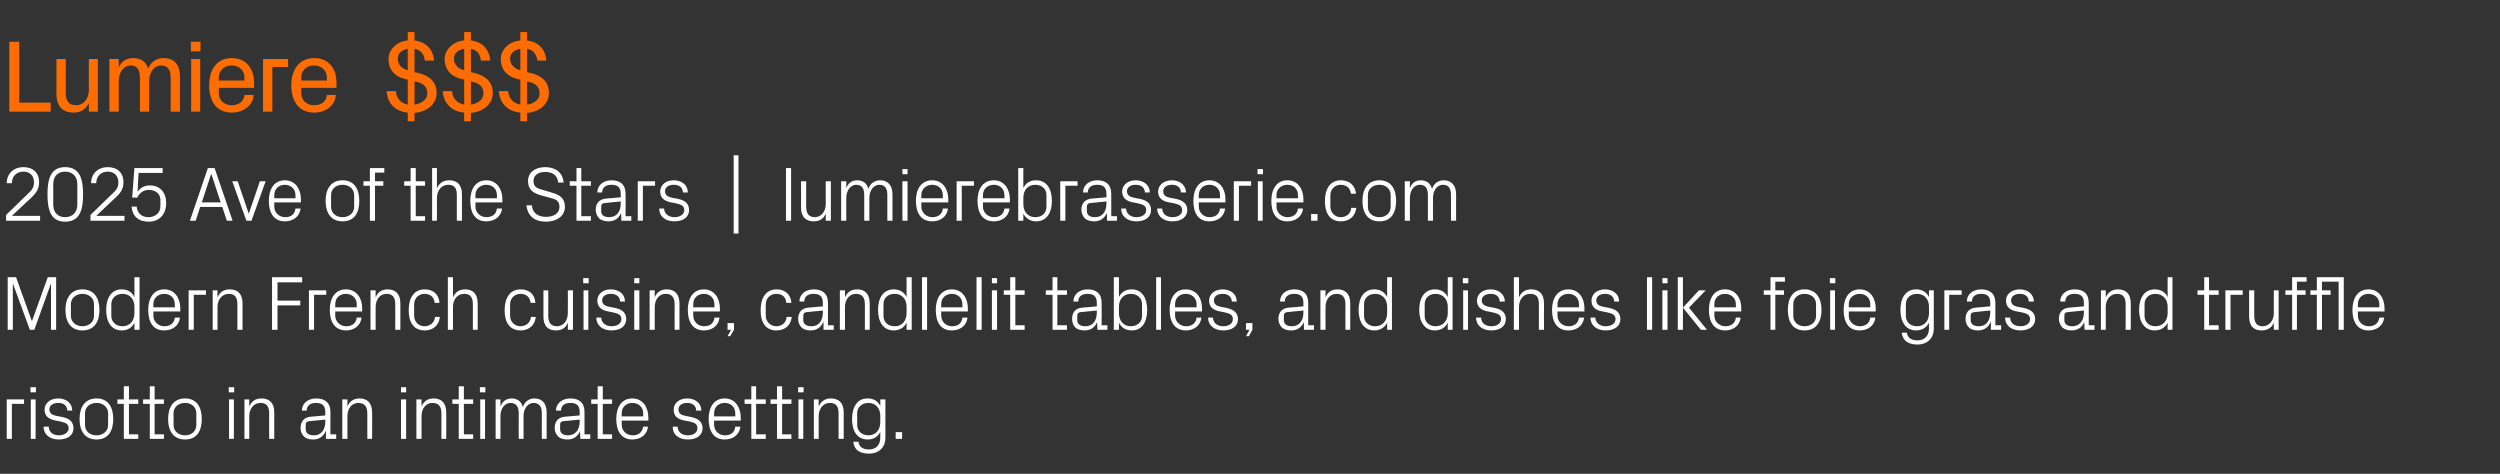
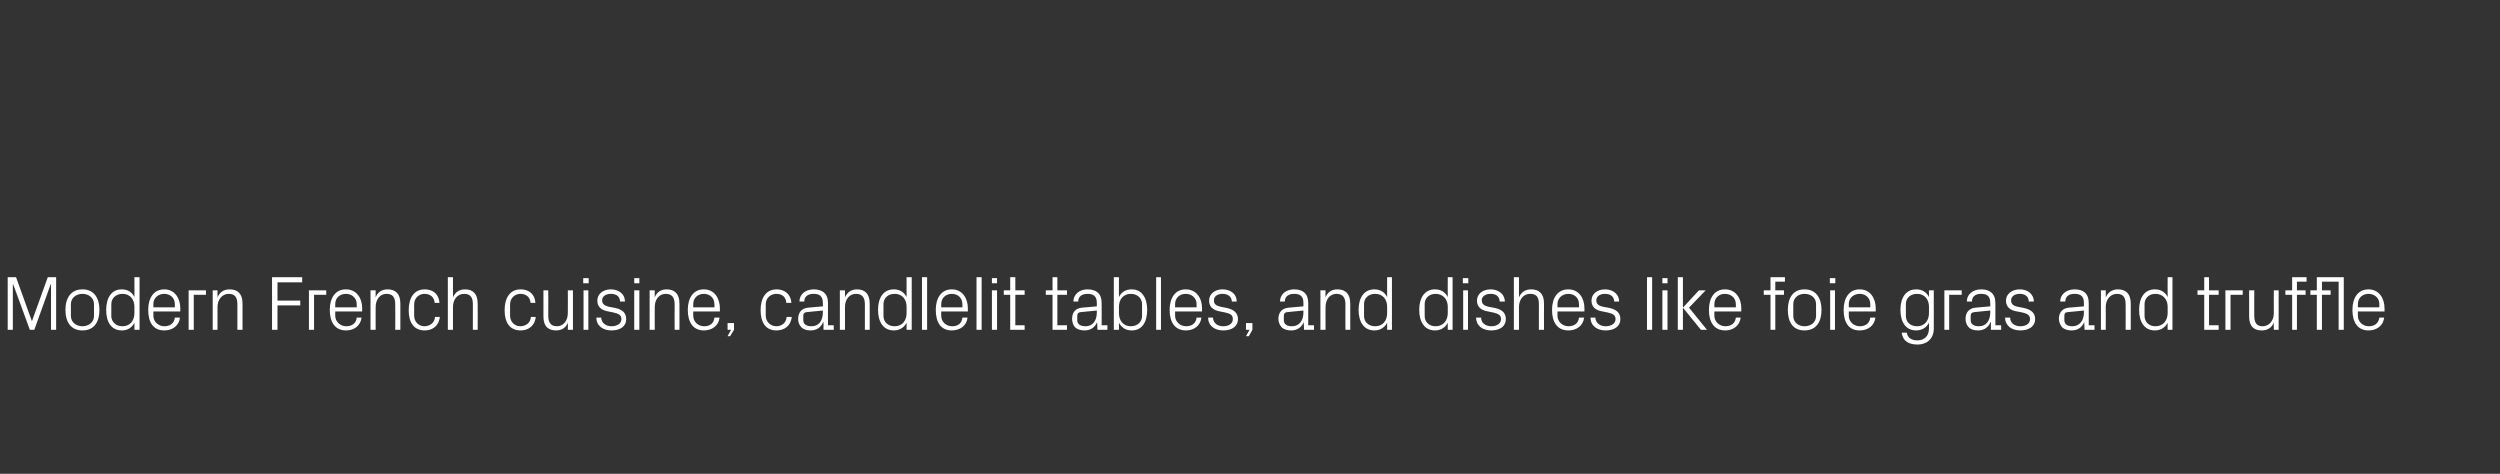
<svg xmlns="http://www.w3.org/2000/svg" version="1.1" width="779.3px" height="147.7px" viewBox="0 -9 779.3 147.7" style="top:-9px">
  <rect x="0" y="-9" width="779.3" height="147.7" fill="#333333" stroke="none" />
  <desc>Lumiere $$$ 2025 Ave of the Stars | lumierebrasserie.com Modern French cuisine, candlelit tables, and dishes like foi...</desc>
  <defs />
  <g id="Polygon54198">
-     <path d="M 2.1 115.5 L 7.5 115.5 L 7.5 116.9 L 3.7 116.9 L 3.7 127.8 L 2.1 127.8 L 2.1 115.5 Z M 9.6 127.8 L 9.6 115.5 L 11.1 115.5 L 11.1 127.8 L 9.6 127.8 Z M 11.2 113.3 L 9.5 113.3 L 9.5 111.7 L 11.2 111.7 L 11.2 113.3 Z M 19.5 121 C 21.8 121.5 22.9 122.6 22.9 124.5 C 22.9 126.6 21.2 128 18.3 128 C 15.7 128 13.6 126.6 13.6 124 C 13.6 124 15.2 124 15.2 124 C 15.2 125.8 16.7 126.7 18.3 126.7 C 20 126.7 21.4 125.9 21.4 124.5 C 21.4 123.3 20.7 122.8 18.9 122.4 C 18.9 122.4 16.9 122 16.9 122 C 15.1 121.6 13.9 120.6 13.9 118.7 C 13.9 116.7 15.6 115.2 18.2 115.2 C 20.3 115.2 22.5 116.4 22.5 119 C 22.5 119 21 119 21 119 C 20.9 117.3 19.7 116.6 18.2 116.6 C 16.5 116.6 15.4 117.4 15.4 118.6 C 15.4 119.8 16.2 120.3 17.4 120.6 C 17.4 120.6 19.5 121 19.5 121 Z M 30.1 115.2 C 33.7 115.2 35.3 117.9 35.3 121.6 C 35.3 125.4 33.7 128 30.1 128 C 26.5 128 24.8 125.4 24.8 121.6 C 24.8 117.9 26.5 115.2 30.1 115.2 Z M 33.7 119.8 C 33.7 117.9 32.1 116.6 30.1 116.6 C 28 116.6 26.5 117.9 26.5 119.8 C 26.5 119.8 26.5 123.5 26.5 123.5 C 26.5 125.4 28 126.7 30.1 126.7 C 32.1 126.7 33.7 125.4 33.7 123.5 C 33.7 123.5 33.7 119.8 33.7 119.8 Z M 40.2 126.4 L 43.1 126.4 L 43.1 127.8 L 38.6 127.8 L 38.6 116.9 L 36.6 116.9 L 36.6 115.5 L 38.6 115.5 L 38.6 111.4 L 40.2 111.4 L 40.2 115.5 L 43.1 115.5 L 43.1 116.9 L 40.2 116.9 L 40.2 126.4 Z M 48.2 126.4 L 51.1 126.4 L 51.1 127.8 L 46.7 127.8 L 46.7 116.9 L 44.6 116.9 L 44.6 115.5 L 46.7 115.5 L 46.7 111.4 L 48.2 111.4 L 48.2 115.5 L 51.1 115.5 L 51.1 116.9 L 48.2 116.9 L 48.2 126.4 Z M 57.7 115.2 C 61.3 115.2 62.9 117.9 62.9 121.6 C 62.9 125.4 61.3 128 57.7 128 C 54.1 128 52.4 125.4 52.4 121.6 C 52.4 117.9 54.1 115.2 57.7 115.2 Z M 61.2 119.8 C 61.2 117.9 59.7 116.6 57.7 116.6 C 55.6 116.6 54.1 117.9 54.1 119.8 C 54.1 119.8 54.1 123.5 54.1 123.5 C 54.1 125.4 55.6 126.7 57.7 126.7 C 59.7 126.7 61.2 125.4 61.2 123.5 C 61.2 123.5 61.2 119.8 61.2 119.8 Z M 71.4 127.8 L 71.4 115.5 L 72.9 115.5 L 72.9 127.8 L 71.4 127.8 Z M 73 113.3 L 71.3 113.3 L 71.3 111.7 L 73 111.7 L 73 113.3 Z M 83.9 119.9 C 83.9 117.9 83.3 116.6 81.2 116.6 C 79.2 116.6 77.7 118.3 77.7 120.7 C 77.71 120.73 77.7 127.8 77.7 127.8 L 76.2 127.8 L 76.2 115.5 L 77.7 115.5 C 77.7 115.5 77.71 117.66 77.7 117.7 C 78.4 116.1 79.6 115.2 81.5 115.2 C 83.9 115.2 85.5 116.5 85.5 119.6 C 85.46 119.6 85.5 127.8 85.5 127.8 L 83.9 127.8 C 83.9 127.8 83.9 119.89 83.9 119.9 Z M 101.4 119.4 C 101.4 117.2 100.2 116.6 98.5 116.6 C 96.8 116.6 95.6 117.4 95.6 119 C 95.6 119 94.1 119 94.1 119 C 94.1 116.8 95.9 115.2 98.6 115.2 C 101.2 115.2 103 116.5 103 119.4 C 102.96 119.41 103 126.4 103 126.4 L 104.8 126.4 L 104.8 127.8 L 101.6 127.8 L 101.6 125.4 C 101.6 125.4 101.5 125.38 101.5 125.4 C 100.8 127.1 99.4 128 97.6 128 C 96.4 128 95.3 127.7 94.7 127 C 94 126.3 93.7 125.4 93.7 124.4 C 93.7 122.5 94.7 121.1 96.8 120.9 C 96.79 120.92 101.4 120.5 101.4 120.5 C 101.4 120.5 101.42 119.36 101.4 119.4 Z M 96.3 122.3 C 95.6 122.4 95.3 122.7 95.3 123.5 C 95.3 123.5 95.3 124.8 95.3 124.8 C 95.3 126.1 96.3 126.7 97.9 126.7 C 100.1 126.7 101.4 125 101.4 122.4 C 101.42 122.43 101.4 121.8 101.4 121.8 C 101.4 121.8 96.34 122.29 96.3 122.3 Z M 114.5 119.9 C 114.5 117.9 113.8 116.6 111.7 116.6 C 109.7 116.6 108.3 118.3 108.3 120.7 C 108.29 120.73 108.3 127.8 108.3 127.8 L 106.7 127.8 L 106.7 115.5 L 108.3 115.5 C 108.3 115.5 108.29 117.66 108.3 117.7 C 109 116.1 110.2 115.2 112.1 115.2 C 114.4 115.2 116 116.5 116 119.6 C 116.04 119.6 116 127.8 116 127.8 L 114.5 127.8 C 114.5 127.8 114.48 119.89 114.5 119.9 Z M 125 127.8 L 125 115.5 L 126.6 115.5 L 126.6 127.8 L 125 127.8 Z M 126.6 113.3 L 125 113.3 L 125 111.7 L 126.6 111.7 L 126.6 113.3 Z M 137.6 119.9 C 137.6 117.9 136.9 116.6 134.8 116.6 C 132.8 116.6 131.4 118.3 131.4 120.7 C 131.39 120.73 131.4 127.8 131.4 127.8 L 129.8 127.8 L 129.8 115.5 L 131.4 115.5 C 131.4 115.5 131.39 117.66 131.4 117.7 C 132.1 116.1 133.3 115.2 135.2 115.2 C 137.5 115.2 139.1 116.5 139.1 119.6 C 139.14 119.6 139.1 127.8 139.1 127.8 L 137.6 127.8 C 137.6 127.8 137.58 119.89 137.6 119.9 Z M 144.6 126.4 L 147.5 126.4 L 147.5 127.8 L 143 127.8 L 143 116.9 L 141 116.9 L 141 115.5 L 143 115.5 L 143 111.4 L 144.6 111.4 L 144.6 115.5 L 147.5 115.5 L 147.5 116.9 L 144.6 116.9 L 144.6 126.4 Z M 149.7 127.8 L 149.7 115.5 L 151.2 115.5 L 151.2 127.8 L 149.7 127.8 Z M 151.3 113.3 L 149.6 113.3 L 149.6 111.7 L 151.3 111.7 L 151.3 113.3 Z M 154.5 115.5 L 156 115.5 C 156 115.5 156.02 117.66 156 117.7 C 156.6 116.2 157.7 115.2 159.5 115.2 C 161.1 115.2 162.5 116 163 117.9 C 163.5 116.3 164.8 115.2 166.6 115.2 C 168.8 115.2 170.4 116.5 170.4 119.6 C 170.42 119.6 170.4 127.8 170.4 127.8 L 168.9 127.8 C 168.9 127.8 168.86 119.82 168.9 119.8 C 168.9 117.8 168.1 116.6 166.3 116.6 C 164.6 116.6 163.2 118.3 163.2 120.7 C 163.22 120.68 163.2 127.8 163.2 127.8 L 161.7 127.8 C 161.7 127.8 161.66 119.82 161.7 119.8 C 161.7 117.8 160.9 116.6 159.1 116.6 C 157.4 116.6 156 118.3 156 120.7 C 156.02 120.68 156 127.8 156 127.8 L 154.5 127.8 L 154.5 115.5 Z M 180.7 119.4 C 180.7 117.2 179.5 116.6 177.8 116.6 C 176 116.6 174.9 117.4 174.9 119 C 174.9 119 173.3 119 173.3 119 C 173.3 116.8 175.2 115.2 177.8 115.2 C 180.5 115.2 182.2 116.5 182.2 119.4 C 182.21 119.41 182.2 126.4 182.2 126.4 L 184 126.4 L 184 127.8 L 180.9 127.8 L 180.8 125.4 C 180.8 125.4 180.75 125.38 180.8 125.4 C 180.1 127.1 178.7 128 176.9 128 C 175.7 128 174.6 127.7 173.9 127 C 173.3 126.3 172.9 125.4 172.9 124.4 C 172.9 122.5 173.9 121.1 176 120.9 C 176.05 120.92 180.7 120.5 180.7 120.5 C 180.7 120.5 180.68 119.36 180.7 119.4 Z M 175.6 122.3 C 174.8 122.4 174.6 122.7 174.6 123.5 C 174.6 123.5 174.6 124.8 174.6 124.8 C 174.6 126.1 175.6 126.7 177.1 126.7 C 179.3 126.7 180.7 125 180.7 122.4 C 180.68 122.43 180.7 121.8 180.7 121.8 C 180.7 121.8 175.59 122.29 175.6 122.3 Z M 187.9 126.4 L 190.8 126.4 L 190.8 127.8 L 186.3 127.8 L 186.3 116.9 L 184.3 116.9 L 184.3 115.5 L 186.3 115.5 L 186.3 111.4 L 187.9 111.4 L 187.9 115.5 L 190.8 115.5 L 190.8 116.9 L 187.9 116.9 L 187.9 126.4 Z M 200.5 119.8 C 200.5 117.8 198.9 116.6 197.1 116.6 C 195.3 116.6 193.8 117.8 193.8 119.8 C 193.79 119.84 193.8 120.8 193.8 120.8 L 200.5 120.8 C 200.5 120.8 200.46 119.84 200.5 119.8 Z M 202 124 C 201.7 126.6 199.6 128 197.1 128 C 193.7 128 192.1 125.4 192.1 121.6 C 192.1 117.9 193.8 115.2 197.1 115.2 C 200.4 115.2 202.1 118 202.1 121.1 C 202.14 121.09 202.1 122.1 202.1 122.1 L 193.8 122.1 C 193.8 122.1 193.79 123.44 193.8 123.4 C 193.8 125.4 195.4 126.7 197.2 126.7 C 198.9 126.7 200.2 125.9 200.5 124 C 200.5 124 202 124 202 124 Z M 215.5 121 C 217.8 121.5 219 122.6 219 124.5 C 219 126.6 217.3 128 214.4 128 C 211.7 128 209.7 126.6 209.7 124 C 209.7 124 211.2 124 211.2 124 C 211.3 125.8 212.7 126.7 214.4 126.7 C 216.1 126.7 217.4 125.9 217.4 124.5 C 217.4 123.3 216.8 122.8 215 122.4 C 215 122.4 213 122 213 122 C 211.1 121.6 210 120.6 210 118.7 C 210 116.7 211.7 115.2 214.2 115.2 C 216.4 115.2 218.6 116.4 218.6 119 C 218.6 119 217 119 217 119 C 217 117.3 215.7 116.6 214.2 116.6 C 212.6 116.6 211.5 117.4 211.5 118.6 C 211.5 119.8 212.2 120.3 213.5 120.6 C 213.5 120.6 215.5 121 215.5 121 Z M 229.2 119.8 C 229.2 117.8 227.7 116.6 225.9 116.6 C 224.1 116.6 222.6 117.8 222.6 119.8 C 222.57 119.84 222.6 120.8 222.6 120.8 L 229.2 120.8 C 229.2 120.8 229.25 119.84 229.2 119.8 Z M 230.8 124 C 230.5 126.6 228.4 128 225.9 128 C 222.5 128 220.9 125.4 220.9 121.6 C 220.9 117.9 222.6 115.2 225.9 115.2 C 229.2 115.2 230.9 118 230.9 121.1 C 230.93 121.09 230.9 122.1 230.9 122.1 L 222.6 122.1 C 222.6 122.1 222.57 123.44 222.6 123.4 C 222.6 125.4 224.2 126.7 226 126.7 C 227.7 126.7 229 125.9 229.2 124 C 229.2 124 230.8 124 230.8 124 Z M 235.7 126.4 L 238.7 126.4 L 238.7 127.8 L 234.2 127.8 L 234.2 116.9 L 232.1 116.9 L 232.1 115.5 L 234.2 115.5 L 234.2 111.4 L 235.7 111.4 L 235.7 115.5 L 238.7 115.5 L 238.7 116.9 L 235.7 116.9 L 235.7 126.4 Z M 243.8 126.4 L 246.7 126.4 L 246.7 127.8 L 242.2 127.8 L 242.2 116.9 L 240.2 116.9 L 240.2 115.5 L 242.2 115.5 L 242.2 111.4 L 243.8 111.4 L 243.8 115.5 L 246.7 115.5 L 246.7 116.9 L 243.8 116.9 L 243.8 126.4 Z M 248.9 127.8 L 248.9 115.5 L 250.4 115.5 L 250.4 127.8 L 248.9 127.8 Z M 250.5 113.3 L 248.8 113.3 L 248.8 111.7 L 250.5 111.7 L 250.5 113.3 Z M 261.4 119.9 C 261.4 117.9 260.8 116.6 258.7 116.6 C 256.7 116.6 255.2 118.3 255.2 120.7 C 255.23 120.73 255.2 127.8 255.2 127.8 L 253.7 127.8 L 253.7 115.5 L 255.2 115.5 C 255.2 115.5 255.23 117.66 255.2 117.7 C 255.9 116.1 257.2 115.2 259 115.2 C 261.4 115.2 263 116.5 263 119.6 C 262.98 119.6 263 127.8 263 127.8 L 261.4 127.8 C 261.4 127.8 261.42 119.89 261.4 119.9 Z M 276 127.4 C 276 130.8 273.6 132.4 271 132.4 C 268.4 132.4 266.3 131.6 266 128.7 C 266 128.7 267.6 128.7 267.6 128.7 C 267.8 130.2 268.8 131.1 270.9 131.1 C 272.9 131.1 274.4 129.9 274.4 127.4 C 274.4 127.4 274.4 125.6 274.4 125.6 C 273.7 127.2 272.2 128 270.5 128 C 267.2 128 265.6 125.4 265.6 121.6 C 265.6 117.8 267.3 115.2 270.4 115.2 C 272.3 115.2 273.7 116 274.4 117.6 C 274.45 117.63 274.4 115.5 274.4 115.5 L 276 115.5 C 276 115.5 276.01 127.4 276 127.4 Z M 274.4 120.6 C 274.4 118.3 273 116.6 270.7 116.6 C 268.6 116.6 267.2 118 267.2 119.8 C 267.2 119.8 267.2 123.5 267.2 123.5 C 267.2 125.3 268.6 126.7 270.7 126.7 C 273 126.7 274.4 125 274.4 122.6 C 274.4 122.6 274.4 120.6 274.4 120.6 Z M 281.2 127.8 L 279.2 127.8 L 279.2 125.7 L 281.2 125.7 L 281.2 127.8 Z " stroke="none" fill="#fff" />
-   </g>
+     </g>
  <g id="Polygon54197">
    <path d="M 9.9 91 L 10 91 L 14.9 77.4 L 17.5 77.4 L 17.5 93.8 L 15.9 93.8 L 15.9 79.6 L 15.8 79.6 L 10.7 93.8 L 9.3 93.8 L 4.1 79.6 L 4 79.6 L 4 93.8 L 2.4 93.8 L 2.4 77.4 L 5 77.4 L 9.9 91 Z M 25.7 81.2 C 29.3 81.2 31 83.9 31 87.6 C 31 91.4 29.3 94 25.7 94 C 22.1 94 20.4 91.4 20.4 87.6 C 20.4 83.9 22.1 81.2 25.7 81.2 Z M 29.3 85.8 C 29.3 83.9 27.7 82.6 25.7 82.6 C 23.7 82.6 22.1 83.9 22.1 85.8 C 22.1 85.8 22.1 89.5 22.1 89.5 C 22.1 91.4 23.7 92.7 25.7 92.7 C 27.7 92.7 29.3 91.4 29.3 89.5 C 29.3 89.5 29.3 85.8 29.3 85.8 Z M 41.9 86.6 C 41.9 84.3 40.5 82.6 38.2 82.6 C 36.1 82.6 34.7 84 34.7 85.8 C 34.7 85.8 34.7 89.5 34.7 89.5 C 34.7 91.3 36.1 92.7 38.2 92.7 C 40.5 92.7 41.9 91 41.9 88.6 C 41.9 88.6 41.9 86.6 41.9 86.6 Z M 41.9 93.8 C 41.9 93.8 41.93 91.65 41.9 91.6 C 41.1 93.2 39.7 94 38 94 C 34.7 94 33.1 91.4 33.1 87.6 C 33.1 83.8 34.8 81.2 37.9 81.2 C 39.8 81.2 41.1 82 41.9 83.6 C 41.93 83.63 41.9 77.4 41.9 77.4 L 43.5 77.4 L 43.5 93.8 L 41.9 93.8 Z M 54.5 85.8 C 54.5 83.8 53 82.6 51.2 82.6 C 49.4 82.6 47.8 83.8 47.8 85.8 C 47.85 85.84 47.8 86.8 47.8 86.8 L 54.5 86.8 C 54.5 86.8 54.52 85.84 54.5 85.8 Z M 56.1 90 C 55.8 92.6 53.7 94 51.2 94 C 47.7 94 46.2 91.4 46.2 87.6 C 46.2 83.9 47.9 81.2 51.2 81.2 C 54.5 81.2 56.2 84 56.2 87.1 C 56.2 87.09 56.2 88.1 56.2 88.1 L 47.8 88.1 C 47.8 88.1 47.85 89.44 47.8 89.4 C 47.8 91.4 49.5 92.7 51.2 92.7 C 52.9 92.7 54.3 91.9 54.5 90 C 54.5 90 56.1 90 56.1 90 Z M 58.8 81.5 L 64.2 81.5 L 64.2 82.9 L 60.4 82.9 L 60.4 93.8 L 58.8 93.8 L 58.8 81.5 Z M 74 85.9 C 74 83.9 73.4 82.6 71.3 82.6 C 69.3 82.6 67.8 84.3 67.8 86.7 C 67.82 86.73 67.8 93.8 67.8 93.8 L 66.3 93.8 L 66.3 81.5 L 67.8 81.5 C 67.8 81.5 67.82 83.66 67.8 83.7 C 68.5 82.1 69.7 81.2 71.6 81.2 C 74 81.2 75.6 82.5 75.6 85.6 C 75.58 85.6 75.6 93.8 75.6 93.8 L 74 93.8 C 74 93.8 74.02 85.89 74 85.9 Z M 84.8 77.4 L 94.2 77.4 L 94.2 79 L 86.5 79 L 86.5 84.7 L 93.6 84.7 L 93.6 86.2 L 86.5 86.2 L 86.5 93.8 L 84.8 93.8 L 84.8 77.4 Z M 96.3 81.5 L 101.7 81.5 L 101.7 82.9 L 97.9 82.9 L 97.9 93.8 L 96.3 93.8 L 96.3 81.5 Z M 111.2 85.8 C 111.2 83.8 109.6 82.6 107.8 82.6 C 106 82.6 104.5 83.8 104.5 85.8 C 104.5 85.84 104.5 86.8 104.5 86.8 L 111.2 86.8 C 111.2 86.8 111.18 85.84 111.2 85.8 Z M 112.7 90 C 112.4 92.6 110.3 94 107.9 94 C 104.4 94 102.8 91.4 102.8 87.6 C 102.8 83.9 104.5 81.2 107.8 81.2 C 111.2 81.2 112.9 84 112.9 87.1 C 112.86 87.09 112.9 88.1 112.9 88.1 L 104.5 88.1 C 104.5 88.1 104.5 89.44 104.5 89.4 C 104.5 91.4 106.2 92.7 107.9 92.7 C 109.6 92.7 111 91.9 111.2 90 C 111.2 90 112.7 90 112.7 90 Z M 123.2 85.9 C 123.2 83.9 122.6 82.6 120.5 82.6 C 118.5 82.6 117.1 84.3 117.1 86.7 C 117.06 86.73 117.1 93.8 117.1 93.8 L 115.5 93.8 L 115.5 81.5 L 117.1 81.5 C 117.1 81.5 117.06 83.66 117.1 83.7 C 117.7 82.1 119 81.2 120.8 81.2 C 123.2 81.2 124.8 82.5 124.8 85.6 C 124.81 85.6 124.8 93.8 124.8 93.8 L 123.2 93.8 C 123.2 93.8 123.25 85.89 123.2 85.9 Z M 135.5 85.4 C 135.3 83.4 133.9 82.6 132.3 82.6 C 130.7 82.6 129.1 83.8 129.1 85.9 C 129.1 85.9 129.1 89.4 129.1 89.4 C 129.1 91.3 130.5 92.7 132.3 92.7 C 134 92.7 135.5 91.6 135.6 89.8 C 135.6 89.8 137.1 89.8 137.1 89.8 C 136.8 92.7 134.7 94 132.4 94 C 128.9 94 127.4 91.4 127.4 87.7 C 127.4 83.8 129.1 81.2 132.4 81.2 C 134.9 81.2 136.8 82.6 137 85.4 C 137 85.4 135.5 85.4 135.5 85.4 Z M 147.4 85.8 C 147.4 83.8 146.7 82.6 144.7 82.6 C 142.6 82.6 141.2 84.3 141.2 86.7 C 141.2 86.68 141.2 93.8 141.2 93.8 L 139.6 93.8 L 139.6 77.4 L 141.2 77.4 C 141.2 77.4 141.2 83.66 141.2 83.7 C 141.9 82.1 143.1 81.2 145 81.2 C 147.3 81.2 148.9 82.5 148.9 85.6 C 148.95 85.6 148.9 93.8 148.9 93.8 L 147.4 93.8 C 147.4 93.8 147.39 85.84 147.4 85.8 Z M 165.4 85.4 C 165.2 83.4 163.8 82.6 162.2 82.6 C 160.6 82.6 159 83.8 159 85.9 C 159 85.9 159 89.4 159 89.4 C 159 91.3 160.4 92.7 162.2 92.7 C 163.9 92.7 165.4 91.6 165.5 89.8 C 165.5 89.8 167 89.8 167 89.8 C 166.7 92.7 164.6 94 162.3 94 C 158.8 94 157.3 91.4 157.3 87.7 C 157.3 83.8 159 81.2 162.3 81.2 C 164.8 81.2 166.7 82.6 166.9 85.4 C 166.9 85.4 165.4 85.4 165.4 85.4 Z M 170.9 89.4 C 170.9 91.4 171.6 92.7 173.6 92.7 C 175.6 92.7 177 91 177 88.6 C 177.05 88.55 177 81.5 177 81.5 L 178.6 81.5 L 178.6 93.8 L 177 93.8 C 177 93.8 177.05 91.62 177 91.6 C 176.4 93.2 175.1 94 173.3 94 C 171 94 169.4 92.8 169.4 89.7 C 169.39 89.68 169.4 81.5 169.4 81.5 L 170.9 81.5 C 170.9 81.5 170.95 89.42 170.9 89.4 Z M 181.9 93.8 L 181.9 81.5 L 183.4 81.5 L 183.4 93.8 L 181.9 93.8 Z M 183.5 79.3 L 181.8 79.3 L 181.8 77.7 L 183.5 77.7 L 183.5 79.3 Z M 191.8 87 C 194.1 87.5 195.2 88.6 195.2 90.5 C 195.2 92.6 193.5 94 190.6 94 C 188 94 185.9 92.6 185.9 90 C 185.9 90 187.4 90 187.4 90 C 187.5 91.8 189 92.7 190.6 92.7 C 192.3 92.7 193.7 91.9 193.7 90.5 C 193.7 89.3 193 88.8 191.2 88.4 C 191.2 88.4 189.2 88 189.2 88 C 187.4 87.6 186.2 86.6 186.2 84.7 C 186.2 82.7 187.9 81.2 190.4 81.2 C 192.6 81.2 194.8 82.4 194.8 85 C 194.8 85 193.3 85 193.3 85 C 193.2 83.3 192 82.6 190.4 82.6 C 188.8 82.6 187.7 83.4 187.7 84.6 C 187.7 85.8 188.5 86.3 189.7 86.6 C 189.7 86.6 191.8 87 191.8 87 Z M 197.7 93.8 L 197.7 81.5 L 199.3 81.5 L 199.3 93.8 L 197.7 93.8 Z M 199.3 79.3 L 197.7 79.3 L 197.7 77.7 L 199.3 77.7 L 199.3 79.3 Z M 210.3 85.9 C 210.3 83.9 209.6 82.6 207.5 82.6 C 205.5 82.6 204.1 84.3 204.1 86.7 C 204.06 86.73 204.1 93.8 204.1 93.8 L 202.5 93.8 L 202.5 81.5 L 204.1 81.5 C 204.1 81.5 204.06 83.66 204.1 83.7 C 204.7 82.1 206 81.2 207.8 81.2 C 210.2 81.2 211.8 82.5 211.8 85.6 C 211.81 85.6 211.8 93.8 211.8 93.8 L 210.3 93.8 C 210.3 93.8 210.25 85.89 210.3 85.9 Z M 222.7 85.8 C 222.7 83.8 221.2 82.6 219.4 82.6 C 217.6 82.6 216.1 83.8 216.1 85.8 C 216.07 85.84 216.1 86.8 216.1 86.8 L 222.7 86.8 C 222.7 86.8 222.75 85.84 222.7 85.8 Z M 224.3 90 C 224 92.6 221.9 94 219.4 94 C 216 94 214.4 91.4 214.4 87.6 C 214.4 83.9 216.1 81.2 219.4 81.2 C 222.7 81.2 224.4 84 224.4 87.1 C 224.43 87.09 224.4 88.1 224.4 88.1 L 216.1 88.1 C 216.1 88.1 216.07 89.44 216.1 89.4 C 216.1 91.4 217.7 92.7 219.5 92.7 C 221.2 92.7 222.5 91.9 222.7 90 C 222.7 90 224.3 90 224.3 90 Z M 228.8 93.8 L 227.6 95.8 L 226.8 95.8 L 227.9 93.8 L 226.8 93.8 L 226.8 91.7 L 228.8 91.7 L 228.8 93.8 Z M 245.1 85.4 C 245 83.4 243.6 82.6 242 82.6 C 240.3 82.6 238.7 83.8 238.7 85.9 C 238.7 85.9 238.7 89.4 238.7 89.4 C 238.7 91.3 240.2 92.7 242 92.7 C 243.7 92.7 245.1 91.6 245.2 89.8 C 245.2 89.8 246.8 89.8 246.8 89.8 C 246.5 92.7 244.4 94 242 94 C 238.6 94 237.1 91.4 237.1 87.7 C 237.1 83.8 238.8 81.2 242.1 81.2 C 244.5 81.2 246.5 82.6 246.7 85.4 C 246.7 85.4 245.1 85.4 245.1 85.4 Z M 256.5 85.4 C 256.5 83.2 255.3 82.6 253.6 82.6 C 251.9 82.6 250.7 83.4 250.7 85 C 250.7 85 249.2 85 249.2 85 C 249.2 82.8 251 81.2 253.7 81.2 C 256.3 81.2 258.1 82.5 258.1 85.4 C 258.06 85.41 258.1 92.4 258.1 92.4 L 259.9 92.4 L 259.9 93.8 L 256.7 93.8 L 256.7 91.4 C 256.7 91.4 256.59 91.38 256.6 91.4 C 255.9 93.1 254.5 94 252.7 94 C 251.5 94 250.4 93.7 249.8 93 C 249.1 92.3 248.8 91.4 248.8 90.4 C 248.8 88.5 249.8 87.1 251.9 86.9 C 251.89 86.92 256.5 86.5 256.5 86.5 C 256.5 86.5 256.52 85.36 256.5 85.4 Z M 251.4 88.3 C 250.7 88.4 250.4 88.7 250.4 89.5 C 250.4 89.5 250.4 90.8 250.4 90.8 C 250.4 92.1 251.4 92.7 253 92.7 C 255.2 92.7 256.5 91 256.5 88.4 C 256.52 88.43 256.5 87.8 256.5 87.8 C 256.5 87.8 251.43 88.29 251.4 88.3 Z M 269.6 85.9 C 269.6 83.9 268.9 82.6 266.8 82.6 C 264.8 82.6 263.4 84.3 263.4 86.7 C 263.39 86.73 263.4 93.8 263.4 93.8 L 261.8 93.8 L 261.8 81.5 L 263.4 81.5 C 263.4 81.5 263.39 83.66 263.4 83.7 C 264.1 82.1 265.3 81.2 267.2 81.2 C 269.5 81.2 271.1 82.5 271.1 85.6 C 271.14 85.6 271.1 93.8 271.1 93.8 L 269.6 93.8 C 269.6 93.8 269.58 85.89 269.6 85.9 Z M 282.6 86.6 C 282.6 84.3 281.2 82.6 278.9 82.6 C 276.7 82.6 275.4 84 275.4 85.8 C 275.4 85.8 275.4 89.5 275.4 89.5 C 275.4 91.3 276.7 92.7 278.9 92.7 C 281.2 92.7 282.6 91 282.6 88.6 C 282.6 88.6 282.6 86.6 282.6 86.6 Z M 282.6 93.8 C 282.6 93.8 282.6 91.65 282.6 91.6 C 281.8 93.2 280.3 94 278.6 94 C 275.4 94 273.7 91.4 273.7 87.6 C 273.7 83.8 275.4 81.2 278.6 81.2 C 280.4 81.2 281.8 82 282.6 83.6 C 282.6 83.63 282.6 77.4 282.6 77.4 L 284.2 77.4 L 284.2 93.8 L 282.6 93.8 Z M 287.4 93.8 L 287.4 77.4 L 289 77.4 L 289 93.8 L 287.4 93.8 Z M 300 85.8 C 300 83.8 298.5 82.6 296.7 82.6 C 294.9 82.6 293.4 83.8 293.4 85.8 C 293.37 85.84 293.4 86.8 293.4 86.8 L 300 86.8 C 300 86.8 300.04 85.84 300 85.8 Z M 301.6 90 C 301.3 92.6 299.2 94 296.7 94 C 293.2 94 291.7 91.4 291.7 87.6 C 291.7 83.9 293.4 81.2 296.7 81.2 C 300 81.2 301.7 84 301.7 87.1 C 301.72 87.09 301.7 88.1 301.7 88.1 L 293.4 88.1 C 293.4 88.1 293.37 89.44 293.4 89.4 C 293.4 91.4 295 92.7 296.8 92.7 C 298.5 92.7 299.8 91.9 300 90 C 300 90 301.6 90 301.6 90 Z M 304.4 93.8 L 304.4 77.4 L 306 77.4 L 306 93.8 L 304.4 93.8 Z M 309.2 93.8 L 309.2 81.5 L 310.8 81.5 L 310.8 93.8 L 309.2 93.8 Z M 310.8 79.3 L 309.2 79.3 L 309.2 77.7 L 310.8 77.7 L 310.8 79.3 Z M 316.5 92.4 L 319.4 92.4 L 319.4 93.8 L 314.9 93.8 L 314.9 82.9 L 312.9 82.9 L 312.9 81.5 L 314.9 81.5 L 314.9 77.4 L 316.5 77.4 L 316.5 81.5 L 319.4 81.5 L 319.4 82.9 L 316.5 82.9 L 316.5 92.4 Z M 329.6 92.4 L 332.6 92.4 L 332.6 93.8 L 328.1 93.8 L 328.1 82.9 L 326 82.9 L 326 81.5 L 328.1 81.5 L 328.1 77.4 L 329.6 77.4 L 329.6 81.5 L 332.6 81.5 L 332.6 82.9 L 329.6 82.9 L 329.6 92.4 Z M 341.9 85.4 C 341.9 83.2 340.7 82.6 339 82.6 C 337.3 82.6 336.1 83.4 336.1 85 C 336.1 85 334.6 85 334.6 85 C 334.6 82.8 336.4 81.2 339 81.2 C 341.7 81.2 343.4 82.5 343.4 85.4 C 343.44 85.41 343.4 92.4 343.4 92.4 L 345.2 92.4 L 345.2 93.8 L 342.1 93.8 L 342 91.4 C 342 91.4 341.97 91.38 342 91.4 C 341.3 93.1 339.9 94 338.1 94 C 336.9 94 335.8 93.7 335.1 93 C 334.5 92.3 334.2 91.4 334.2 90.4 C 334.2 88.5 335.1 87.1 337.3 86.9 C 337.27 86.92 341.9 86.5 341.9 86.5 C 341.9 86.5 341.9 85.36 341.9 85.4 Z M 336.8 88.3 C 336.1 88.4 335.8 88.7 335.8 89.5 C 335.8 89.5 335.8 90.8 335.8 90.8 C 335.8 92.1 336.8 92.7 338.4 92.7 C 340.6 92.7 341.9 91 341.9 88.4 C 341.9 88.43 341.9 87.8 341.9 87.8 C 341.9 87.8 336.81 88.29 336.8 88.3 Z M 348.8 88.6 C 348.8 91 350.2 92.7 352.5 92.7 C 354.6 92.7 356 91.3 356 89.5 C 356 89.5 356 85.8 356 85.8 C 356 84 354.6 82.6 352.5 82.6 C 350.2 82.6 348.8 84.3 348.8 86.6 C 348.8 86.6 348.8 88.6 348.8 88.6 Z M 347.2 93.8 L 347.2 77.4 L 348.8 77.4 C 348.8 77.4 348.77 83.63 348.8 83.6 C 349.6 82 350.9 81.2 352.8 81.2 C 355.9 81.2 357.6 83.8 357.6 87.6 C 357.6 91.4 356 94 352.8 94 C 351 94 349.6 93.2 348.8 91.6 C 348.77 91.65 348.8 93.8 348.8 93.8 L 347.2 93.8 Z M 360.4 93.8 L 360.4 77.4 L 361.9 77.4 L 361.9 93.8 L 360.4 93.8 Z M 373 85.8 C 373 83.8 371.4 82.6 369.6 82.6 C 367.8 82.6 366.3 83.8 366.3 85.8 C 366.31 85.84 366.3 86.8 366.3 86.8 L 373 86.8 C 373 86.8 372.98 85.84 373 85.8 Z M 374.5 90 C 374.2 92.6 372.1 94 369.7 94 C 366.2 94 364.6 91.4 364.6 87.6 C 364.6 83.9 366.3 81.2 369.6 81.2 C 373 81.2 374.7 84 374.7 87.1 C 374.66 87.09 374.7 88.1 374.7 88.1 L 366.3 88.1 C 366.3 88.1 366.31 89.44 366.3 89.4 C 366.3 91.4 368 92.7 369.7 92.7 C 371.4 92.7 372.8 91.9 373 90 C 373 90 374.5 90 374.5 90 Z M 382.4 87 C 384.7 87.5 385.9 88.6 385.9 90.5 C 385.9 92.6 384.2 94 381.3 94 C 378.7 94 376.6 92.6 376.6 90 C 376.6 90 378.1 90 378.1 90 C 378.2 91.8 379.6 92.7 381.3 92.7 C 383 92.7 384.3 91.9 384.3 90.5 C 384.3 89.3 383.7 88.8 381.9 88.4 C 381.9 88.4 379.9 88 379.9 88 C 378.1 87.6 376.9 86.6 376.9 84.7 C 376.9 82.7 378.6 81.2 381.1 81.2 C 383.3 81.2 385.5 82.4 385.5 85 C 385.5 85 384 85 384 85 C 383.9 83.3 382.6 82.6 381.1 82.6 C 379.5 82.6 378.4 83.4 378.4 84.6 C 378.4 85.8 379.1 86.3 380.4 86.6 C 380.4 86.6 382.4 87 382.4 87 Z M 390.4 93.8 L 389.3 95.8 L 388.4 95.8 L 389.5 93.8 L 388.4 93.8 L 388.4 91.7 L 390.4 91.7 L 390.4 93.8 Z M 406.3 85.4 C 406.3 83.2 405.1 82.6 403.4 82.6 C 401.7 82.6 400.5 83.4 400.5 85 C 400.5 85 399 85 399 85 C 399 82.8 400.8 81.2 403.4 81.2 C 406.1 81.2 407.8 82.5 407.8 85.4 C 407.83 85.41 407.8 92.4 407.8 92.4 L 409.6 92.4 L 409.6 93.8 L 406.5 93.8 L 406.4 91.4 C 406.4 91.4 406.37 91.38 406.4 91.4 C 405.7 93.1 404.3 94 402.5 94 C 401.3 94 400.2 93.7 399.5 93 C 398.9 92.3 398.5 91.4 398.5 90.4 C 398.5 88.5 399.5 87.1 401.7 86.9 C 401.67 86.92 406.3 86.5 406.3 86.5 C 406.3 86.5 406.3 85.36 406.3 85.4 Z M 401.2 88.3 C 400.5 88.4 400.2 88.7 400.2 89.5 C 400.2 89.5 400.2 90.8 400.2 90.8 C 400.2 92.1 401.2 92.7 402.7 92.7 C 405 92.7 406.3 91 406.3 88.4 C 406.3 88.43 406.3 87.8 406.3 87.8 C 406.3 87.8 401.21 88.29 401.2 88.3 Z M 419.4 85.9 C 419.4 83.9 418.7 82.6 416.6 82.6 C 414.6 82.6 413.2 84.3 413.2 86.7 C 413.16 86.73 413.2 93.8 413.2 93.8 L 411.6 93.8 L 411.6 81.5 L 413.2 81.5 C 413.2 81.5 413.16 83.66 413.2 83.7 C 413.8 82.1 415.1 81.2 416.9 81.2 C 419.3 81.2 420.9 82.5 420.9 85.6 C 420.91 85.6 420.9 93.8 420.9 93.8 L 419.4 93.8 C 419.4 93.8 419.35 85.89 419.4 85.9 Z M 432.4 86.6 C 432.4 84.3 431 82.6 428.7 82.6 C 426.5 82.6 425.2 84 425.2 85.8 C 425.2 85.8 425.2 89.5 425.2 89.5 C 425.2 91.3 426.5 92.7 428.7 92.7 C 431 92.7 432.4 91 432.4 88.6 C 432.4 88.6 432.4 86.6 432.4 86.6 Z M 432.4 93.8 C 432.4 93.8 432.38 91.65 432.4 91.6 C 431.6 93.2 430.1 94 428.4 94 C 425.2 94 423.5 91.4 423.5 87.6 C 423.5 83.8 425.2 81.2 428.4 81.2 C 430.2 81.2 431.6 82 432.4 83.6 C 432.38 83.63 432.4 77.4 432.4 77.4 L 433.9 77.4 L 433.9 93.8 L 432.4 93.8 Z M 451.3 86.6 C 451.3 84.3 449.8 82.6 447.5 82.6 C 445.4 82.6 444.1 84 444.1 85.8 C 444.1 85.8 444.1 89.5 444.1 89.5 C 444.1 91.3 445.4 92.7 447.5 92.7 C 449.8 92.7 451.3 91 451.3 88.6 C 451.3 88.6 451.3 86.6 451.3 86.6 Z M 451.3 93.8 C 451.3 93.8 451.26 91.65 451.3 91.6 C 450.5 93.2 449 94 447.3 94 C 444.1 94 442.4 91.4 442.4 87.6 C 442.4 83.8 444.1 81.2 447.3 81.2 C 449.1 81.2 450.5 82 451.3 83.6 C 451.26 83.63 451.3 77.4 451.3 77.4 L 452.8 77.4 L 452.8 93.8 L 451.3 93.8 Z M 456.1 93.8 L 456.1 81.5 L 457.6 81.5 L 457.6 93.8 L 456.1 93.8 Z M 457.7 79.3 L 456 79.3 L 456 77.7 L 457.7 77.7 L 457.7 79.3 Z M 466 87 C 468.3 87.5 469.4 88.6 469.4 90.5 C 469.4 92.6 467.7 94 464.8 94 C 462.2 94 460.2 92.6 460.1 90 C 460.1 90 461.7 90 461.7 90 C 461.7 91.8 463.2 92.7 464.9 92.7 C 466.5 92.7 467.9 91.9 467.9 90.5 C 467.9 89.3 467.2 88.8 465.4 88.4 C 465.4 88.4 463.4 88 463.4 88 C 461.6 87.6 460.4 86.6 460.4 84.7 C 460.4 82.7 462.1 81.2 464.7 81.2 C 466.8 81.2 469 82.4 469.1 85 C 469.1 85 467.5 85 467.5 85 C 467.4 83.3 466.2 82.6 464.7 82.6 C 463 82.6 461.9 83.4 461.9 84.6 C 461.9 85.8 462.7 86.3 463.9 86.6 C 463.9 86.6 466 87 466 87 Z M 479.7 85.8 C 479.7 83.8 479.1 82.6 477 82.6 C 474.9 82.6 473.5 84.3 473.5 86.7 C 473.51 86.68 473.5 93.8 473.5 93.8 L 471.9 93.8 L 471.9 77.4 L 473.5 77.4 C 473.5 77.4 473.51 83.66 473.5 83.7 C 474.2 82.1 475.4 81.2 477.3 81.2 C 479.7 81.2 481.3 82.5 481.3 85.6 C 481.26 85.6 481.3 93.8 481.3 93.8 L 479.7 93.8 C 479.7 93.8 479.7 85.84 479.7 85.8 Z M 492.2 85.8 C 492.2 83.8 490.7 82.6 488.9 82.6 C 487.1 82.6 485.5 83.8 485.5 85.8 C 485.52 85.84 485.5 86.8 485.5 86.8 L 492.2 86.8 C 492.2 86.8 492.19 85.84 492.2 85.8 Z M 493.8 90 C 493.5 92.6 491.4 94 488.9 94 C 485.4 94 483.8 91.4 483.8 87.6 C 483.8 83.9 485.5 81.2 488.9 81.2 C 492.2 81.2 493.9 84 493.9 87.1 C 493.87 87.09 493.9 88.1 493.9 88.1 L 485.5 88.1 C 485.5 88.1 485.52 89.44 485.5 89.4 C 485.5 91.4 487.2 92.7 488.9 92.7 C 490.6 92.7 492 91.9 492.2 90 C 492.2 90 493.8 90 493.8 90 Z M 501.7 87 C 504 87.5 505.1 88.6 505.1 90.5 C 505.1 92.6 503.4 94 500.5 94 C 497.9 94 495.8 92.6 495.8 90 C 495.8 90 497.3 90 497.3 90 C 497.4 91.8 498.9 92.7 500.5 92.7 C 502.2 92.7 503.6 91.9 503.6 90.5 C 503.6 89.3 502.9 88.8 501.1 88.4 C 501.1 88.4 499.1 88 499.1 88 C 497.3 87.6 496.1 86.6 496.1 84.7 C 496.1 82.7 497.8 81.2 500.3 81.2 C 502.5 81.2 504.7 82.4 504.7 85 C 504.7 85 503.2 85 503.2 85 C 503.1 83.3 501.9 82.6 500.3 82.6 C 498.7 82.6 497.6 83.4 497.6 84.6 C 497.6 85.8 498.3 86.3 499.6 86.6 C 499.6 86.6 501.7 87 501.7 87 Z M 513.4 93.8 L 513.4 77.4 L 515 77.4 L 515 93.8 L 513.4 93.8 Z M 518.2 93.8 L 518.2 81.5 L 519.8 81.5 L 519.8 93.8 L 518.2 93.8 Z M 519.8 79.3 L 518.2 79.3 L 518.2 77.7 L 519.8 77.7 L 519.8 79.3 Z M 524.6 86.9 L 529.6 81.5 L 531.7 81.5 L 526.5 86.9 L 532.1 93.8 L 530.2 93.8 L 524.6 86.9 Z M 524.6 93.8 L 523 93.8 L 523 77.4 L 524.6 77.4 L 524.6 93.8 Z M 541.1 85.8 C 541.1 83.8 539.5 82.6 537.7 82.6 C 535.9 82.6 534.4 83.8 534.4 85.8 C 534.41 85.84 534.4 86.8 534.4 86.8 L 541.1 86.8 C 541.1 86.8 541.08 85.84 541.1 85.8 Z M 542.6 90 C 542.3 92.6 540.2 94 537.8 94 C 534.3 94 532.7 91.4 532.7 87.6 C 532.7 83.9 534.4 81.2 537.7 81.2 C 541.1 81.2 542.8 84 542.8 87.1 C 542.76 87.09 542.8 88.1 542.8 88.1 L 534.4 88.1 C 534.4 88.1 534.41 89.44 534.4 89.4 C 534.4 91.4 536.1 92.7 537.8 92.7 C 539.5 92.7 540.9 91.9 541.1 90 C 541.1 90 542.6 90 542.6 90 Z M 553.4 81.5 L 556.1 81.5 L 556.1 82.9 L 553.4 82.9 L 553.4 93.8 L 551.9 93.8 L 551.9 82.9 L 549.8 82.9 L 549.8 81.5 L 551.9 81.5 L 551.9 77.4 L 556.4 77.4 L 556.4 78.8 L 553.4 78.8 L 553.4 81.5 Z M 562.5 81.2 C 566.1 81.2 567.8 83.9 567.8 87.6 C 567.8 91.4 566.1 94 562.5 94 C 558.9 94 557.3 91.4 557.3 87.6 C 557.3 83.9 558.9 81.2 562.5 81.2 Z M 566.1 85.8 C 566.1 83.9 564.6 82.6 562.5 82.6 C 560.5 82.6 559 83.9 559 85.8 C 559 85.8 559 89.5 559 89.5 C 559 91.4 560.5 92.7 562.5 92.7 C 564.6 92.7 566.1 91.4 566.1 89.5 C 566.1 89.5 566.1 85.8 566.1 85.8 Z M 570.5 93.8 L 570.5 81.5 L 572 81.5 L 572 93.8 L 570.5 93.8 Z M 572.1 79.3 L 570.4 79.3 L 570.4 77.7 L 572.1 77.7 L 572.1 79.3 Z M 583 85.8 C 583 83.8 581.5 82.6 579.7 82.6 C 577.9 82.6 576.3 83.8 576.3 85.8 C 576.34 85.84 576.3 86.8 576.3 86.8 L 583 86.8 C 583 86.8 583.01 85.84 583 85.8 Z M 584.6 90 C 584.3 92.6 582.2 94 579.7 94 C 576.2 94 574.7 91.4 574.7 87.6 C 574.7 83.9 576.4 81.2 579.7 81.2 C 583 81.2 584.7 84 584.7 87.1 C 584.69 87.09 584.7 88.1 584.7 88.1 L 576.3 88.1 C 576.3 88.1 576.34 89.44 576.3 89.4 C 576.3 91.4 578 92.7 579.7 92.7 C 581.4 92.7 582.8 91.9 583 90 C 583 90 584.6 90 584.6 90 Z M 602.8 93.4 C 602.8 96.8 600.4 98.4 597.8 98.4 C 595.3 98.4 593.2 97.6 592.8 94.7 C 592.8 94.7 594.4 94.7 594.4 94.7 C 594.6 96.2 595.7 97.1 597.7 97.1 C 599.7 97.1 601.3 95.9 601.3 93.4 C 601.3 93.4 601.3 91.6 601.3 91.6 C 600.5 93.2 599 94 597.3 94 C 594.1 94 592.4 91.4 592.4 87.6 C 592.4 83.8 594.1 81.2 597.3 81.2 C 599.1 81.2 600.5 82 601.3 83.6 C 601.27 83.63 601.3 81.5 601.3 81.5 L 602.8 81.5 C 602.8 81.5 602.83 93.4 602.8 93.4 Z M 601.3 86.6 C 601.3 84.3 599.9 82.6 597.6 82.6 C 595.4 82.6 594.1 84 594.1 85.8 C 594.1 85.8 594.1 89.5 594.1 89.5 C 594.1 91.3 595.4 92.7 597.6 92.7 C 599.9 92.7 601.3 91 601.3 88.6 C 601.3 88.6 601.3 86.6 601.3 86.6 Z M 606.1 81.5 L 611.5 81.5 L 611.5 82.9 L 607.6 82.9 L 607.6 93.8 L 606.1 93.8 L 606.1 81.5 Z M 620.4 85.4 C 620.4 83.2 619.3 82.6 617.5 82.6 C 615.8 82.6 614.7 83.4 614.7 85 C 614.7 85 613.1 85 613.1 85 C 613.1 82.8 614.9 81.2 617.6 81.2 C 620.2 81.2 622 82.5 622 85.4 C 621.98 85.41 622 92.4 622 92.4 L 623.8 92.4 L 623.8 93.8 L 620.6 93.8 L 620.6 91.4 C 620.6 91.4 620.51 91.38 620.5 91.4 C 619.8 93.1 618.4 94 616.6 94 C 615.4 94 614.3 93.7 613.7 93 C 613 92.3 612.7 91.4 612.7 90.4 C 612.7 88.5 613.7 87.1 615.8 86.9 C 615.81 86.92 620.4 86.5 620.4 86.5 C 620.4 86.5 620.44 85.36 620.4 85.4 Z M 615.4 88.3 C 614.6 88.4 614.3 88.7 614.3 89.5 C 614.3 89.5 614.3 90.8 614.3 90.8 C 614.3 92.1 615.3 92.7 616.9 92.7 C 619.1 92.7 620.4 91 620.4 88.4 C 620.44 88.43 620.4 87.8 620.4 87.8 C 620.4 87.8 615.35 88.29 615.4 88.3 Z M 630.9 87 C 633.2 87.5 634.4 88.6 634.4 90.5 C 634.4 92.6 632.6 94 629.8 94 C 627.1 94 625.1 92.6 625 90 C 625 90 626.6 90 626.6 90 C 626.6 91.8 628.1 92.7 629.8 92.7 C 631.5 92.7 632.8 91.9 632.8 90.5 C 632.8 89.3 632.1 88.8 630.4 88.4 C 630.4 88.4 628.3 88 628.3 88 C 626.5 87.6 625.3 86.6 625.3 84.7 C 625.3 82.7 627.1 81.2 629.6 81.2 C 631.8 81.2 633.9 82.4 634 85 C 634 85 632.4 85 632.4 85 C 632.4 83.3 631.1 82.6 629.6 82.6 C 628 82.6 626.9 83.4 626.9 84.6 C 626.9 85.8 627.6 86.3 628.8 86.6 C 628.8 86.6 630.9 87 630.9 87 Z M 649.6 85.4 C 649.6 83.2 648.4 82.6 646.7 82.6 C 644.9 82.6 643.8 83.4 643.8 85 C 643.8 85 642.2 85 642.2 85 C 642.2 82.8 644.1 81.2 646.7 81.2 C 649.4 81.2 651.1 82.5 651.1 85.4 C 651.12 85.41 651.1 92.4 651.1 92.4 L 652.9 92.4 L 652.9 93.8 L 649.8 93.8 L 649.7 91.4 C 649.7 91.4 649.65 91.38 649.7 91.4 C 649 93.1 647.6 94 645.8 94 C 644.6 94 643.5 93.7 642.8 93 C 642.2 92.3 641.8 91.4 641.8 90.4 C 641.8 88.5 642.8 87.1 644.9 86.9 C 644.95 86.92 649.6 86.5 649.6 86.5 C 649.6 86.5 649.58 85.36 649.6 85.4 Z M 644.5 88.3 C 643.7 88.4 643.5 88.7 643.5 89.5 C 643.5 89.5 643.5 90.8 643.5 90.8 C 643.5 92.1 644.5 92.7 646 92.7 C 648.2 92.7 649.6 91 649.6 88.4 C 649.58 88.43 649.6 87.8 649.6 87.8 C 649.6 87.8 644.49 88.29 644.5 88.3 Z M 662.6 85.9 C 662.6 83.9 662 82.6 659.9 82.6 C 657.9 82.6 656.4 84.3 656.4 86.7 C 656.45 86.73 656.4 93.8 656.4 93.8 L 654.9 93.8 L 654.9 81.5 L 656.4 81.5 C 656.4 81.5 656.45 83.66 656.4 83.7 C 657.1 82.1 658.4 81.2 660.2 81.2 C 662.6 81.2 664.2 82.5 664.2 85.6 C 664.2 85.6 664.2 93.8 664.2 93.8 L 662.6 93.8 C 662.6 93.8 662.64 85.89 662.6 85.9 Z M 675.7 86.6 C 675.7 84.3 674.2 82.6 671.9 82.6 C 669.8 82.6 668.5 84 668.5 85.8 C 668.5 85.8 668.5 89.5 668.5 89.5 C 668.5 91.3 669.8 92.7 671.9 92.7 C 674.2 92.7 675.7 91 675.7 88.6 C 675.7 88.6 675.7 86.6 675.7 86.6 Z M 675.7 93.8 C 675.7 93.8 675.66 91.65 675.7 91.6 C 674.9 93.2 673.4 94 671.7 94 C 668.5 94 666.8 91.4 666.8 87.6 C 666.8 83.8 668.5 81.2 671.7 81.2 C 673.5 81.2 674.9 82 675.7 83.6 C 675.66 83.63 675.7 77.4 675.7 77.4 L 677.2 77.4 L 677.2 93.8 L 675.7 93.8 Z M 688.6 92.4 L 691.6 92.4 L 691.6 93.8 L 687.1 93.8 L 687.1 82.9 L 685 82.9 L 685 81.5 L 687.1 81.5 L 687.1 77.4 L 688.6 77.4 L 688.6 81.5 L 691.6 81.5 L 691.6 82.9 L 688.6 82.9 L 688.6 92.4 Z M 693.7 81.5 L 699.1 81.5 L 699.1 82.9 L 695.3 82.9 L 695.3 93.8 L 693.7 93.8 L 693.7 81.5 Z M 702.7 89.4 C 702.7 91.4 703.3 92.7 705.3 92.7 C 707.3 92.7 708.8 91 708.8 88.6 C 708.76 88.55 708.8 81.5 708.8 81.5 L 710.3 81.5 L 710.3 93.8 L 708.8 93.8 C 708.8 93.8 708.76 91.62 708.8 91.6 C 708.1 93.2 706.8 94 705 94 C 702.7 94 701.1 92.8 701.1 89.7 C 701.11 89.68 701.1 81.5 701.1 81.5 L 702.7 81.5 C 702.7 81.5 702.67 89.42 702.7 89.4 Z M 716 81.5 L 718.7 81.5 L 718.7 82.9 L 716 82.9 L 716 93.8 L 714.5 93.8 L 714.5 82.9 L 712.4 82.9 L 712.4 81.5 L 714.5 81.5 L 714.5 77.4 L 719 77.4 L 719 78.8 L 716 78.8 L 716 81.5 Z M 723.8 81.5 L 726.5 81.5 L 726.5 82.9 L 723.8 82.9 L 723.8 93.8 L 722.2 93.8 L 722.2 82.9 L 720.2 82.9 L 720.2 81.5 L 722.2 81.5 L 722.2 77.4 L 730.6 77.4 L 730.6 93.8 L 729 93.8 L 729 78.8 L 723.8 78.8 L 723.8 81.5 Z M 741.7 85.8 C 741.7 83.8 740.1 82.6 738.3 82.6 C 736.5 82.6 735 83.8 735 85.8 C 734.99 85.84 735 86.8 735 86.8 L 741.7 86.8 C 741.7 86.8 741.66 85.84 741.7 85.8 Z M 743.2 90 C 742.9 92.6 740.8 94 738.3 94 C 734.9 94 733.3 91.4 733.3 87.6 C 733.3 83.9 735 81.2 738.3 81.2 C 741.6 81.2 743.3 84 743.3 87.1 C 743.34 87.09 743.3 88.1 743.3 88.1 L 735 88.1 C 735 88.1 734.99 89.44 735 89.4 C 735 91.4 736.6 92.7 738.4 92.7 C 740.1 92.7 741.4 91.9 741.7 90 C 741.7 90 743.2 90 743.2 90 Z " stroke="none" fill="#fff" />
  </g>
  <g id="Polygon54196">
-     <path d="M 3.7 58.3 L 12.5 58.3 L 12.5 59.8 L 1.9 59.8 L 1.9 58 C 1.9 58 8.64 51.48 8.6 51.5 C 9.8 50.4 10.6 49.6 10.6 47.8 C 10.6 45.8 9.3 44.5 7.3 44.5 C 5.2 44.5 3.7 45.9 3.7 48.1 C 3.7 48.1 2.1 48.1 2.1 48.1 C 2.1 45.1 4.3 43.1 7.3 43.1 C 10.3 43.1 12.2 44.9 12.2 47.8 C 12.2 50.3 10.8 51.6 9.6 52.8 C 9.55 52.75 3.7 58.3 3.7 58.3 L 3.7 58.3 Z M 20.3 60.1 C 15.8 60.1 14.8 56.4 14.8 51.6 C 14.8 46.8 15.8 43.1 20.3 43.1 C 24.9 43.1 25.9 46.8 25.9 51.6 C 25.9 56.4 24.9 60.1 20.3 60.1 Z M 24.1 48.4 C 24.1 46 22.6 44.5 20.3 44.5 C 18 44.5 16.6 46 16.6 48.4 C 16.6 48.4 16.6 54.8 16.6 54.8 C 16.6 57.2 18 58.7 20.3 58.7 C 22.6 58.7 24.1 57.2 24.1 54.8 C 24.1 54.8 24.1 48.4 24.1 48.4 Z M 30 58.3 L 38.8 58.3 L 38.8 59.8 L 28.2 59.8 L 28.2 58 C 28.2 58 34.94 51.48 34.9 51.5 C 36.1 50.4 36.9 49.6 36.9 47.8 C 36.9 45.8 35.6 44.5 33.6 44.5 C 31.5 44.5 30 45.9 30 48.1 C 30 48.1 28.4 48.1 28.4 48.1 C 28.4 45.1 30.6 43.1 33.6 43.1 C 36.6 43.1 38.5 44.9 38.5 47.8 C 38.5 50.3 37.1 51.6 35.8 52.8 C 35.85 52.75 30 58.3 30 58.3 L 30 58.3 Z M 41.2 52.6 L 41.9 43.4 L 50.7 43.4 L 50.7 44.9 L 43.2 44.9 C 43.2 44.9 42.86 50.81 42.9 50.8 C 43.7 49.5 45.1 48.8 46.7 48.8 C 49.9 48.8 51.8 51 51.8 54.3 C 51.8 57.8 49.7 60.1 46.4 60.1 C 43.1 60.1 41.3 58.4 41 55.4 C 41 55.4 42.6 55.4 42.6 55.4 C 42.8 57.4 44.1 58.7 46.3 58.7 C 48.4 58.7 50 57.3 50 55.4 C 50 55.4 50 53.3 50 53.3 C 50 51.5 48.6 50.2 46.4 50.2 C 44.8 50.2 43.5 51.1 42.8 52.6 C 42.83 52.61 41.2 52.6 41.2 52.6 Z M 69.3 55.5 L 62.4 55.5 L 61 59.8 L 59.2 59.8 L 64.8 43.4 L 66.9 43.4 L 72.5 59.8 L 70.7 59.8 L 69.3 55.5 Z M 65.8 45.3 L 62.9 54.1 L 68.8 54.1 L 65.9 45.3 L 65.8 45.3 Z M 77.6 57.5 L 81 47.5 L 82.8 47.5 L 78.4 59.8 L 76.8 59.8 L 72.4 47.5 L 74.1 47.5 L 77.5 57.5 L 77.6 57.5 Z M 92.1 51.8 C 92.1 49.8 90.6 48.6 88.8 48.6 C 87 48.6 85.5 49.8 85.5 51.8 C 85.48 51.84 85.5 52.8 85.5 52.8 L 92.1 52.8 C 92.1 52.8 92.15 51.84 92.1 51.8 Z M 93.7 56 C 93.4 58.6 91.3 60 88.8 60 C 85.4 60 83.8 57.4 83.8 53.6 C 83.8 49.9 85.5 47.2 88.8 47.2 C 92.1 47.2 93.8 50 93.8 53.1 C 93.83 53.09 93.8 54.1 93.8 54.1 L 85.5 54.1 C 85.5 54.1 85.48 55.44 85.5 55.4 C 85.5 57.4 87.1 58.7 88.9 58.7 C 90.6 58.7 91.9 57.9 92.1 56 C 92.1 56 93.7 56 93.7 56 Z M 106.8 47.2 C 110.4 47.2 112 49.9 112 53.6 C 112 57.4 110.4 60 106.8 60 C 103.2 60 101.5 57.4 101.5 53.6 C 101.5 49.9 103.2 47.2 106.8 47.2 Z M 110.4 51.8 C 110.4 49.9 108.8 48.6 106.8 48.6 C 104.7 48.6 103.2 49.9 103.2 51.8 C 103.2 51.8 103.2 55.5 103.2 55.5 C 103.2 57.4 104.7 58.7 106.8 58.7 C 108.8 58.7 110.4 57.4 110.4 55.5 C 110.4 55.5 110.4 51.8 110.4 51.8 Z M 116.9 47.5 L 119.5 47.5 L 119.5 48.9 L 116.9 48.9 L 116.9 59.8 L 115.3 59.8 L 115.3 48.9 L 113.3 48.9 L 113.3 47.5 L 115.3 47.5 L 115.3 43.4 L 119.8 43.4 L 119.8 44.8 L 116.9 44.8 L 116.9 47.5 Z M 129.6 58.4 L 132.5 58.4 L 132.5 59.8 L 128 59.8 L 128 48.9 L 126 48.9 L 126 47.5 L 128 47.5 L 128 43.4 L 129.6 43.4 L 129.6 47.5 L 132.5 47.5 L 132.5 48.9 L 129.6 48.9 L 129.6 58.4 Z M 142.4 51.8 C 142.4 49.8 141.8 48.6 139.7 48.6 C 137.7 48.6 136.2 50.3 136.2 52.7 C 136.23 52.68 136.2 59.8 136.2 59.8 L 134.7 59.8 L 134.7 43.4 L 136.2 43.4 C 136.2 43.4 136.23 49.66 136.2 49.7 C 136.9 48.1 138.2 47.2 140 47.2 C 142.4 47.2 144 48.5 144 51.6 C 143.98 51.6 144 59.8 144 59.8 L 142.4 59.8 C 142.4 59.8 142.42 51.84 142.4 51.8 Z M 154.9 51.8 C 154.9 49.8 153.4 48.6 151.6 48.6 C 149.8 48.6 148.2 49.8 148.2 51.8 C 148.25 51.84 148.2 52.8 148.2 52.8 L 154.9 52.8 C 154.9 52.8 154.92 51.84 154.9 51.8 Z M 156.5 56 C 156.2 58.6 154.1 60 151.6 60 C 148.1 60 146.6 57.4 146.6 53.6 C 146.6 49.9 148.3 47.2 151.6 47.2 C 154.9 47.2 156.6 50 156.6 53.1 C 156.6 53.09 156.6 54.1 156.6 54.1 L 148.2 54.1 C 148.2 54.1 148.25 55.44 148.2 55.4 C 148.2 57.4 149.9 58.7 151.6 58.7 C 153.3 58.7 154.7 57.9 154.9 56 C 154.9 56 156.5 56 156.5 56 Z M 166.3 47.4 C 166.3 49.3 167.4 49.7 169.2 50.2 C 169.2 50.2 171.9 51 171.9 51 C 174.8 51.8 176.1 53 176.1 55.5 C 176.1 58.3 173.6 60.1 170.2 60.1 C 166.8 60.1 164.5 58.5 164.1 55 C 164.1 55 165.8 55 165.8 55 C 166 57.5 167.8 58.6 170.2 58.6 C 172.6 58.6 174.4 57.5 174.4 55.5 C 174.4 53.6 173.3 53.1 171.6 52.7 C 171.6 52.7 168.3 51.8 168.3 51.8 C 165.7 51 164.6 49.7 164.6 47.4 C 164.6 44.9 166.6 43.1 170 43.1 C 173.1 43.1 175.4 44.7 175.7 47.9 C 175.7 47.9 174 47.9 174 47.9 C 173.8 45.5 172 44.6 170 44.6 C 167.8 44.6 166.3 45.6 166.3 47.4 Z M 181.2 58.4 L 184.2 58.4 L 184.2 59.8 L 179.7 59.8 L 179.7 48.9 L 177.6 48.9 L 177.6 47.5 L 179.7 47.5 L 179.7 43.4 L 181.2 43.4 L 181.2 47.5 L 184.2 47.5 L 184.2 48.9 L 181.2 48.9 L 181.2 58.4 Z M 193.5 51.4 C 193.5 49.2 192.3 48.6 190.6 48.6 C 188.9 48.6 187.7 49.4 187.7 51 C 187.7 51 186.2 51 186.2 51 C 186.2 48.8 188 47.2 190.6 47.2 C 193.3 47.2 195 48.5 195 51.4 C 195.04 51.41 195 58.4 195 58.4 L 196.8 58.4 L 196.8 59.8 L 193.7 59.8 L 193.6 57.4 C 193.6 57.4 193.57 57.38 193.6 57.4 C 192.9 59.1 191.5 60 189.7 60 C 188.5 60 187.4 59.7 186.7 59 C 186.1 58.3 185.7 57.4 185.7 56.4 C 185.7 54.5 186.7 53.1 188.9 52.9 C 188.87 52.92 193.5 52.5 193.5 52.5 C 193.5 52.5 193.5 51.36 193.5 51.4 Z M 188.4 54.3 C 187.7 54.4 187.4 54.7 187.4 55.5 C 187.4 55.5 187.4 56.8 187.4 56.8 C 187.4 58.1 188.4 58.7 189.9 58.7 C 192.2 58.7 193.5 57 193.5 54.4 C 193.5 54.43 193.5 53.8 193.5 53.8 C 193.5 53.8 188.41 54.29 188.4 54.3 Z M 198.8 47.5 L 204.2 47.5 L 204.2 48.9 L 200.4 48.9 L 200.4 59.8 L 198.8 59.8 L 198.8 47.5 Z M 211.4 53 C 213.7 53.5 214.8 54.6 214.8 56.5 C 214.8 58.6 213.1 60 210.2 60 C 207.6 60 205.5 58.6 205.5 56 C 205.5 56 207 56 207 56 C 207.1 57.8 208.6 58.7 210.2 58.7 C 211.9 58.7 213.3 57.9 213.3 56.5 C 213.3 55.3 212.6 54.8 210.8 54.4 C 210.8 54.4 208.8 54 208.8 54 C 207 53.6 205.8 52.6 205.8 50.7 C 205.8 48.7 207.5 47.2 210 47.2 C 212.2 47.2 214.4 48.4 214.4 51 C 214.4 51 212.9 51 212.9 51 C 212.8 49.3 211.6 48.6 210 48.6 C 208.4 48.6 207.3 49.4 207.3 50.6 C 207.3 51.8 208.1 52.3 209.3 52.6 C 209.3 52.6 211.4 53 211.4 53 Z M 228.7 39.4 L 230.2 39.4 L 230.2 63.8 L 228.7 63.8 L 228.7 39.4 Z M 245 59.8 L 245 43.4 L 246.6 43.4 L 246.6 59.8 L 245 59.8 Z M 251.3 55.4 C 251.3 57.4 252 58.7 254 58.7 C 255.9 58.7 257.4 57 257.4 54.6 C 257.4 54.55 257.4 47.5 257.4 47.5 L 259 47.5 L 259 59.8 L 257.4 59.8 C 257.4 59.8 257.4 57.62 257.4 57.6 C 256.7 59.2 255.5 60 253.7 60 C 251.4 60 249.7 58.8 249.7 55.7 C 249.75 55.68 249.7 47.5 249.7 47.5 L 251.3 47.5 C 251.3 47.5 251.31 55.42 251.3 55.4 Z M 262.2 47.5 L 263.8 47.5 C 263.8 47.5 263.77 49.66 263.8 49.7 C 264.3 48.2 265.4 47.2 267.2 47.2 C 268.9 47.2 270.2 48 270.7 49.9 C 271.2 48.3 272.5 47.2 274.4 47.2 C 276.5 47.2 278.2 48.5 278.2 51.6 C 278.17 51.6 278.2 59.8 278.2 59.8 L 276.6 59.8 C 276.6 59.8 276.61 51.82 276.6 51.8 C 276.6 49.8 275.9 48.6 274.1 48.6 C 272.4 48.6 271 50.3 271 52.7 C 270.97 52.68 271 59.8 271 59.8 L 269.4 59.8 C 269.4 59.8 269.41 51.82 269.4 51.8 C 269.4 49.8 268.7 48.6 266.9 48.6 C 265.2 48.6 263.8 50.3 263.8 52.7 C 263.77 52.68 263.8 59.8 263.8 59.8 L 262.2 59.8 L 262.2 47.5 Z M 281.3 59.8 L 281.3 47.5 L 282.9 47.5 L 282.9 59.8 L 281.3 59.8 Z M 282.9 45.3 L 281.3 45.3 L 281.3 43.7 L 282.9 43.7 L 282.9 45.3 Z M 293.9 51.8 C 293.9 49.8 292.4 48.6 290.6 48.6 C 288.8 48.6 287.2 49.8 287.2 51.8 C 287.22 51.84 287.2 52.8 287.2 52.8 L 293.9 52.8 C 293.9 52.8 293.89 51.84 293.9 51.8 Z M 295.5 56 C 295.2 58.6 293.1 60 290.6 60 C 287.1 60 285.5 57.4 285.5 53.6 C 285.5 49.9 287.2 47.2 290.6 47.2 C 293.9 47.2 295.6 50 295.6 53.1 C 295.57 53.09 295.6 54.1 295.6 54.1 L 287.2 54.1 C 287.2 54.1 287.22 55.44 287.2 55.4 C 287.2 57.4 288.9 58.7 290.6 58.7 C 292.3 58.7 293.7 57.9 293.9 56 C 293.9 56 295.5 56 295.5 56 Z M 298.2 47.5 L 303.6 47.5 L 303.6 48.9 L 299.8 48.9 L 299.8 59.8 L 298.2 59.8 L 298.2 47.5 Z M 313.1 51.8 C 313.1 49.8 311.6 48.6 309.8 48.6 C 308 48.6 306.4 49.8 306.4 51.8 C 306.43 51.84 306.4 52.8 306.4 52.8 L 313.1 52.8 C 313.1 52.8 313.1 51.84 313.1 51.8 Z M 314.7 56 C 314.4 58.6 312.3 60 309.8 60 C 306.3 60 304.7 57.4 304.7 53.6 C 304.7 49.9 306.4 47.2 309.8 47.2 C 313.1 47.2 314.8 50 314.8 53.1 C 314.78 53.09 314.8 54.1 314.8 54.1 L 306.4 54.1 C 306.4 54.1 306.43 55.44 306.4 55.4 C 306.4 57.4 308.1 58.7 309.8 58.7 C 311.5 58.7 312.9 57.9 313.1 56 C 313.1 56 314.7 56 314.7 56 Z M 319 54.6 C 319 57 320.4 58.7 322.7 58.7 C 324.9 58.7 326.2 57.3 326.2 55.5 C 326.2 55.5 326.2 51.8 326.2 51.8 C 326.2 50 324.9 48.6 322.7 48.6 C 320.4 48.6 319 50.3 319 52.6 C 319 52.6 319 54.6 319 54.6 Z M 317.4 59.8 L 317.4 43.4 L 319 43.4 C 319 43.4 318.98 49.63 319 49.6 C 319.8 48 321.1 47.2 323 47.2 C 326.2 47.2 327.9 49.8 327.9 53.6 C 327.9 57.4 326.2 60 323 60 C 321.3 60 319.8 59.2 319 57.6 C 318.98 57.65 319 59.8 319 59.8 L 317.4 59.8 Z M 330.5 47.5 L 335.9 47.5 L 335.9 48.9 L 332.1 48.9 L 332.1 59.8 L 330.5 59.8 L 330.5 47.5 Z M 344.9 51.4 C 344.9 49.2 343.7 48.6 342 48.6 C 340.3 48.6 339.1 49.4 339.1 51 C 339.1 51 337.6 51 337.6 51 C 337.6 48.8 339.4 47.2 342 47.2 C 344.7 47.2 346.4 48.5 346.4 51.4 C 346.43 51.41 346.4 58.4 346.4 58.4 L 348.2 58.4 L 348.2 59.8 L 345.1 59.8 L 345 57.4 C 345 57.4 344.97 57.38 345 57.4 C 344.3 59.1 342.9 60 341.1 60 C 339.9 60 338.8 59.7 338.1 59 C 337.5 58.3 337.1 57.4 337.1 56.4 C 337.1 54.5 338.1 53.1 340.3 52.9 C 340.26 52.92 344.9 52.5 344.9 52.5 C 344.9 52.5 344.9 51.36 344.9 51.4 Z M 339.8 54.3 C 339.1 54.4 338.8 54.7 338.8 55.5 C 338.8 55.5 338.8 56.8 338.8 56.8 C 338.8 58.1 339.8 58.7 341.3 58.7 C 343.6 58.7 344.9 57 344.9 54.4 C 344.9 54.43 344.9 53.8 344.9 53.8 C 344.9 53.8 339.81 54.29 339.8 54.3 Z M 355.4 53 C 357.7 53.5 358.8 54.6 358.8 56.5 C 358.8 58.6 357.1 60 354.2 60 C 351.6 60 349.5 58.6 349.5 56 C 349.5 56 351 56 351 56 C 351.1 57.8 352.6 58.7 354.2 58.7 C 355.9 58.7 357.3 57.9 357.3 56.5 C 357.3 55.3 356.6 54.8 354.8 54.4 C 354.8 54.4 352.8 54 352.8 54 C 351 53.6 349.8 52.6 349.8 50.7 C 349.8 48.7 351.5 47.2 354 47.2 C 356.2 47.2 358.4 48.4 358.4 51 C 358.4 51 356.9 51 356.9 51 C 356.8 49.3 355.6 48.6 354 48.6 C 352.4 48.6 351.3 49.4 351.3 50.6 C 351.3 51.8 352.1 52.3 353.3 52.6 C 353.3 52.6 355.4 53 355.4 53 Z M 366.6 53 C 368.9 53.5 370.1 54.6 370.1 56.5 C 370.1 58.6 368.3 60 365.5 60 C 362.8 60 360.8 58.6 360.7 56 C 360.7 56 362.3 56 362.3 56 C 362.3 57.8 363.8 58.7 365.5 58.7 C 367.2 58.7 368.5 57.9 368.5 56.5 C 368.5 55.3 367.8 54.8 366.1 54.4 C 366.1 54.4 364 54 364 54 C 362.2 53.6 361 52.6 361 50.7 C 361 48.7 362.8 47.2 365.3 47.2 C 367.5 47.2 369.6 48.4 369.7 51 C 369.7 51 368.1 51 368.1 51 C 368.1 49.3 366.8 48.6 365.3 48.6 C 363.7 48.6 362.6 49.4 362.6 50.6 C 362.6 51.8 363.3 52.3 364.5 52.6 C 364.5 52.6 366.6 53 366.6 53 Z M 380.3 51.8 C 380.3 49.8 378.8 48.6 377 48.6 C 375.2 48.6 373.7 49.8 373.7 51.8 C 373.65 51.84 373.7 52.8 373.7 52.8 L 380.3 52.8 C 380.3 52.8 380.32 51.84 380.3 51.8 Z M 381.9 56 C 381.6 58.6 379.5 60 377 60 C 373.5 60 372 57.4 372 53.6 C 372 49.9 373.7 47.2 377 47.2 C 380.3 47.2 382 50 382 53.1 C 382 53.09 382 54.1 382 54.1 L 373.7 54.1 C 373.7 54.1 373.65 55.44 373.7 55.4 C 373.7 57.4 375.3 58.7 377 58.7 C 378.7 58.7 380.1 57.9 380.3 56 C 380.3 56 381.9 56 381.9 56 Z M 384.6 47.5 L 390 47.5 L 390 48.9 L 386.2 48.9 L 386.2 59.8 L 384.6 59.8 L 384.6 47.5 Z M 392.1 59.8 L 392.1 47.5 L 393.6 47.5 L 393.6 59.8 L 392.1 59.8 Z M 393.7 45.3 L 392 45.3 L 392 43.7 L 393.7 43.7 L 393.7 45.3 Z M 404.6 51.8 C 404.6 49.8 403.1 48.6 401.3 48.6 C 399.5 48.6 397.9 49.8 397.9 51.8 C 397.95 51.84 397.9 52.8 397.9 52.8 L 404.6 52.8 C 404.6 52.8 404.62 51.84 404.6 51.8 Z M 406.2 56 C 405.9 58.6 403.8 60 401.3 60 C 397.8 60 396.3 57.4 396.3 53.6 C 396.3 49.9 398 47.2 401.3 47.2 C 404.6 47.2 406.3 50 406.3 53.1 C 406.3 53.09 406.3 54.1 406.3 54.1 L 397.9 54.1 C 397.9 54.1 397.95 55.44 397.9 55.4 C 397.9 57.4 399.6 58.7 401.3 58.7 C 403 58.7 404.4 57.9 404.6 56 C 404.6 56 406.2 56 406.2 56 Z M 410.7 59.8 L 408.7 59.8 L 408.7 57.7 L 410.7 57.7 L 410.7 59.8 Z M 421.1 51.4 C 420.9 49.4 419.5 48.6 417.9 48.6 C 416.3 48.6 414.7 49.8 414.7 51.9 C 414.7 51.9 414.7 55.4 414.7 55.4 C 414.7 57.3 416.2 58.7 417.9 58.7 C 419.7 58.7 421.1 57.6 421.2 55.8 C 421.2 55.8 422.8 55.8 422.8 55.8 C 422.4 58.7 420.4 60 418 60 C 414.5 60 413 57.4 413 53.7 C 413 49.8 414.7 47.2 418 47.2 C 420.5 47.2 422.4 48.6 422.7 51.4 C 422.7 51.4 421.1 51.4 421.1 51.4 Z M 430 47.2 C 433.6 47.2 435.2 49.9 435.2 53.6 C 435.2 57.4 433.6 60 430 60 C 426.4 60 424.7 57.4 424.7 53.6 C 424.7 49.9 426.4 47.2 430 47.2 Z M 433.5 51.8 C 433.5 49.9 432 48.6 430 48.6 C 427.9 48.6 426.4 49.9 426.4 51.8 C 426.4 51.8 426.4 55.5 426.4 55.5 C 426.4 57.4 427.9 58.7 430 58.7 C 432 58.7 433.5 57.4 433.5 55.5 C 433.5 55.5 433.5 51.8 433.5 51.8 Z M 437.9 47.5 L 439.5 47.5 C 439.5 47.5 439.46 49.66 439.5 49.7 C 440 48.2 441.1 47.2 442.9 47.2 C 444.5 47.2 445.9 48 446.4 49.9 C 446.9 48.3 448.2 47.2 450 47.2 C 452.2 47.2 453.9 48.5 453.9 51.6 C 453.86 51.6 453.9 59.8 453.9 59.8 L 452.3 59.8 C 452.3 59.8 452.3 51.82 452.3 51.8 C 452.3 49.8 451.6 48.6 449.8 48.6 C 448 48.6 446.7 50.3 446.7 52.7 C 446.66 52.68 446.7 59.8 446.7 59.8 L 445.1 59.8 C 445.1 59.8 445.1 51.82 445.1 51.8 C 445.1 49.8 444.4 48.6 442.6 48.6 C 440.8 48.6 439.5 50.3 439.5 52.7 C 439.46 52.68 439.5 59.8 439.5 59.8 L 437.9 59.8 L 437.9 47.5 Z " stroke="none" fill="#fff" />
-   </g>
+     </g>
  <g id="Polygon54195">
-     <path d="M 2.9 4 L 6 4 L 6 23 L 15.8 23 L 15.8 25.8 L 2.9 25.8 L 2.9 4 Z M 27.7 23.1 C 26.8 25 25.3 26.1 22.9 26.1 C 19.9 26.1 17.6 24.5 17.6 20.3 C 17.61 20.32 17.6 9.4 17.6 9.4 L 20.5 9.4 C 20.5 9.4 20.49 20 20.5 20 C 20.5 22.3 21.3 23.8 23.7 23.8 C 26.1 23.8 27.7 21.8 27.7 19 C 27.65 18.98 27.7 9.4 27.7 9.4 L 30.5 9.4 L 30.5 25.8 L 27.7 25.8 C 27.7 25.8 27.65 23.07 27.7 23.1 Z M 51 9.1 C 53.9 9.1 56.1 10.7 56.1 14.9 C 56.06 14.88 56.1 25.8 56.1 25.8 L 53.2 25.8 C 53.2 25.8 53.18 15.2 53.2 15.2 C 53.2 12.8 52.3 11.4 50.2 11.4 C 48.2 11.4 46.5 13.4 46.5 16.2 C 46.53 16.22 46.5 25.8 46.5 25.8 L 43.6 25.8 C 43.6 25.8 43.65 15.2 43.6 15.2 C 43.6 12.8 42.8 11.4 40.7 11.4 C 38.7 11.4 37 13.4 37 16.2 C 36.99 16.22 37 25.8 37 25.8 L 34.1 25.8 L 34.1 9.4 L 37 9.4 C 37 9.4 36.99 12.13 37 12.1 C 37.7 10.3 39.2 9.1 41.5 9.1 C 43.7 9.1 45.5 10.1 46.2 12.4 C 46.9 10.5 48.6 9.1 51 9.1 Z M 59.6 25.8 L 59.6 9.4 L 62.4 9.4 L 62.4 25.8 L 59.6 25.8 Z M 62.5 7 L 59.5 7 L 59.5 4 L 62.5 4 L 62.5 7 Z M 68.2 16.1 L 76.2 16.1 C 76.2 16.1 76.21 15.2 76.2 15.2 C 76.2 12.8 74.4 11.4 72.2 11.4 C 70.1 11.4 68.2 12.8 68.2 15.2 C 68.21 15.2 68.2 16.1 68.2 16.1 Z M 72.2 9.1 C 76.9 9.1 79.2 12.5 79.2 16.9 C 79.19 16.86 79.2 18.4 79.2 18.4 L 68.2 18.4 C 68.2 18.4 68.21 20.13 68.2 20.1 C 68.2 22.5 70.2 23.8 72.2 23.8 C 74.3 23.8 76 22.8 76.2 20.6 C 76.2 20.6 79.1 20.6 79.1 20.6 C 78.8 24.1 75.7 26.1 72.2 26.1 C 67.5 26.1 65.2 22.6 65.2 17.6 C 65.2 12.6 67.7 9.1 72.2 9.1 Z M 82 9.4 L 89.8 9.4 L 89.8 11.9 L 84.9 11.9 L 84.9 25.8 L 82 25.8 L 82 9.4 Z M 93.9 16.1 L 101.9 16.1 C 101.9 16.1 101.89 15.2 101.9 15.2 C 101.9 12.8 100 11.4 97.9 11.4 C 95.7 11.4 93.9 12.8 93.9 15.2 C 93.89 15.2 93.9 16.1 93.9 16.1 Z M 97.9 9.1 C 102.6 9.1 104.9 12.5 104.9 16.9 C 104.87 16.86 104.9 18.4 104.9 18.4 L 93.9 18.4 C 93.9 18.4 93.89 20.13 93.9 20.1 C 93.9 22.5 95.9 23.8 97.9 23.8 C 100 23.8 101.7 22.8 101.9 20.6 C 101.9 20.6 104.7 20.6 104.7 20.6 C 104.4 24.1 101.4 26.1 97.9 26.1 C 93.2 26.1 90.8 22.6 90.8 17.6 C 90.8 12.6 93.4 9.1 97.9 9.1 Z M 127.1 6.2 C 125.4 6.5 124 7.5 124 9.2 C 124 11 125 12.3 127.1 12.9 C 127.1 12.9 127.1 6.2 127.1 6.2 Z M 129.2 16.4 C 129.2 16.4 129.25 23.62 129.2 23.6 C 131.4 23.3 133.2 22.1 133.2 20.1 C 133.2 18.2 132.1 17 129.8 16.5 C 129.79 16.48 129.2 16.4 129.2 16.4 Z M 129.2 13.5 C 129.2 13.5 130.56 13.79 130.6 13.8 C 133.7 14.6 136.1 16.4 136.1 20 C 136.1 23.6 132.9 25.9 129.2 26.2 C 129.25 26.21 129.2 28.8 129.2 28.8 L 127.1 28.8 C 127.1 28.8 127.14 26.14 127.1 26.1 C 123.6 25.8 120.8 23.6 120.5 19.4 C 120.5 19.4 123.4 19.4 123.4 19.4 C 123.6 21.9 125.1 23.2 127.1 23.6 C 127.14 23.58 127.1 15.8 127.1 15.8 C 127.1 15.8 126.15 15.58 126.1 15.6 C 122.9 14.8 121.1 12.6 121.1 9.4 C 121.1 6.4 123.8 3.9 127.1 3.6 C 127.14 3.58 127.1 1 127.1 1 L 129.2 1 C 129.2 1 129.25 3.62 129.2 3.6 C 132.4 4 135 6 135.3 9.9 C 135.3 9.9 132.4 9.9 132.4 9.9 C 132.2 7.5 130.8 6.5 129.2 6.2 C 129.25 6.24 129.2 13.5 129.2 13.5 Z M 144.7 6.2 C 143 6.5 141.5 7.5 141.5 9.2 C 141.5 11 142.5 12.3 144.7 12.9 C 144.7 12.9 144.7 6.2 144.7 6.2 Z M 146.8 16.4 C 146.8 16.4 146.77 23.62 146.8 23.6 C 148.9 23.3 150.7 22.1 150.7 20.1 C 150.7 18.2 149.6 17 147.3 16.5 C 147.31 16.48 146.8 16.4 146.8 16.4 Z M 146.8 13.5 C 146.8 13.5 148.08 13.79 148.1 13.8 C 151.2 14.6 153.6 16.4 153.6 20 C 153.6 23.6 150.4 25.9 146.8 26.2 C 146.77 26.21 146.8 28.8 146.8 28.8 L 144.7 28.8 C 144.7 28.8 144.66 26.14 144.7 26.1 C 141.2 25.8 138.3 23.6 138 19.4 C 138 19.4 140.9 19.4 140.9 19.4 C 141.1 21.9 142.6 23.2 144.7 23.6 C 144.66 23.58 144.7 15.8 144.7 15.8 C 144.7 15.8 143.66 15.58 143.7 15.6 C 140.5 14.8 138.6 12.6 138.6 9.4 C 138.6 6.4 141.3 3.9 144.7 3.6 C 144.66 3.58 144.7 1 144.7 1 L 146.8 1 C 146.8 1 146.77 3.62 146.8 3.6 C 150 4 152.5 6 152.8 9.9 C 152.8 9.9 149.9 9.9 149.9 9.9 C 149.7 7.5 148.3 6.5 146.8 6.2 C 146.77 6.24 146.8 13.5 146.8 13.5 Z M 162.2 6.2 C 160.5 6.5 159 7.5 159 9.2 C 159 11 160.1 12.3 162.2 12.9 C 162.2 12.9 162.2 6.2 162.2 6.2 Z M 164.3 16.4 C 164.3 16.4 164.29 23.62 164.3 23.6 C 166.5 23.3 168.2 22.1 168.2 20.1 C 168.2 18.2 167.1 17 164.8 16.5 C 164.83 16.48 164.3 16.4 164.3 16.4 Z M 164.3 13.5 C 164.3 13.5 165.6 13.79 165.6 13.8 C 168.8 14.6 171.1 16.4 171.1 20 C 171.1 23.6 168 25.9 164.3 26.2 C 164.29 26.21 164.3 28.8 164.3 28.8 L 162.2 28.8 C 162.2 28.8 162.18 26.14 162.2 26.1 C 158.7 25.8 155.8 23.6 155.5 19.4 C 155.5 19.4 158.4 19.4 158.4 19.4 C 158.6 21.9 160.1 23.2 162.2 23.6 C 162.18 23.58 162.2 15.8 162.2 15.8 C 162.2 15.8 161.18 15.58 161.2 15.6 C 158 14.8 156.1 12.6 156.1 9.4 C 156.1 6.4 158.8 3.9 162.2 3.6 C 162.18 3.58 162.2 1 162.2 1 L 164.3 1 C 164.3 1 164.29 3.62 164.3 3.6 C 167.5 4 170 6 170.3 9.9 C 170.3 9.9 167.5 9.9 167.5 9.9 C 167.2 7.5 165.9 6.5 164.3 6.2 C 164.29 6.24 164.3 13.5 164.3 13.5 Z " stroke="none" fill="#ff6d00" />
-   </g>
+     </g>
</svg>